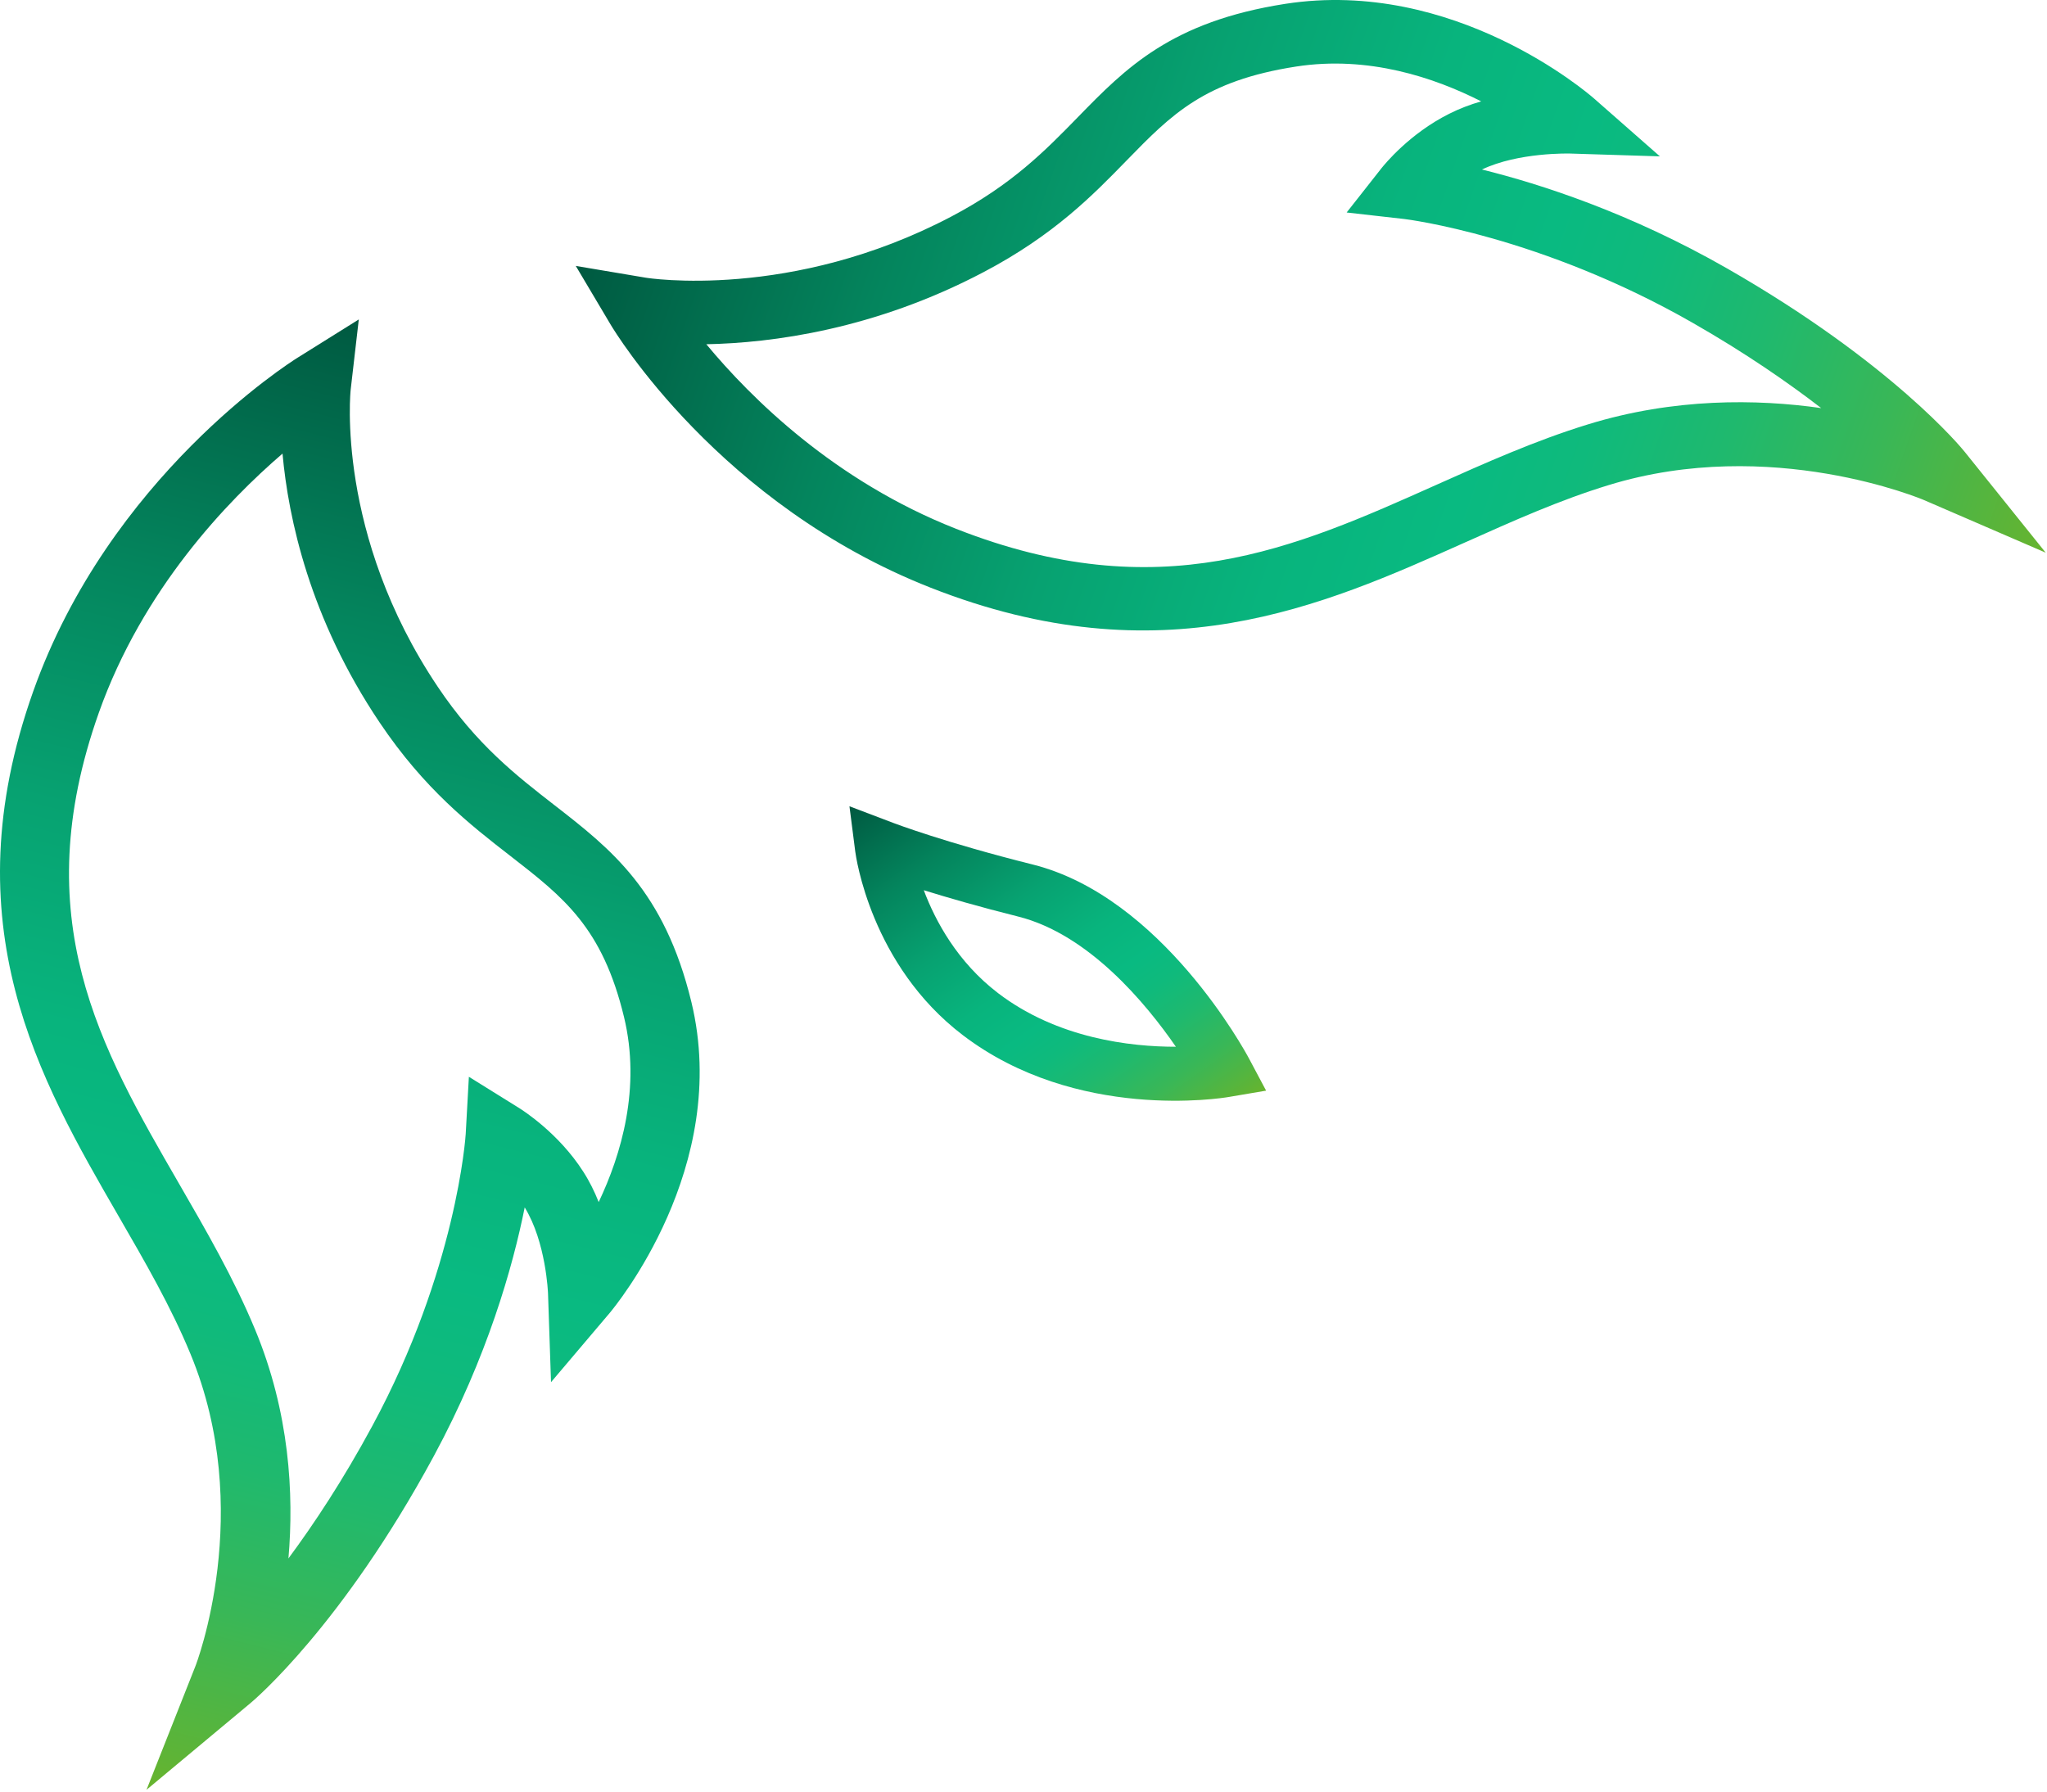
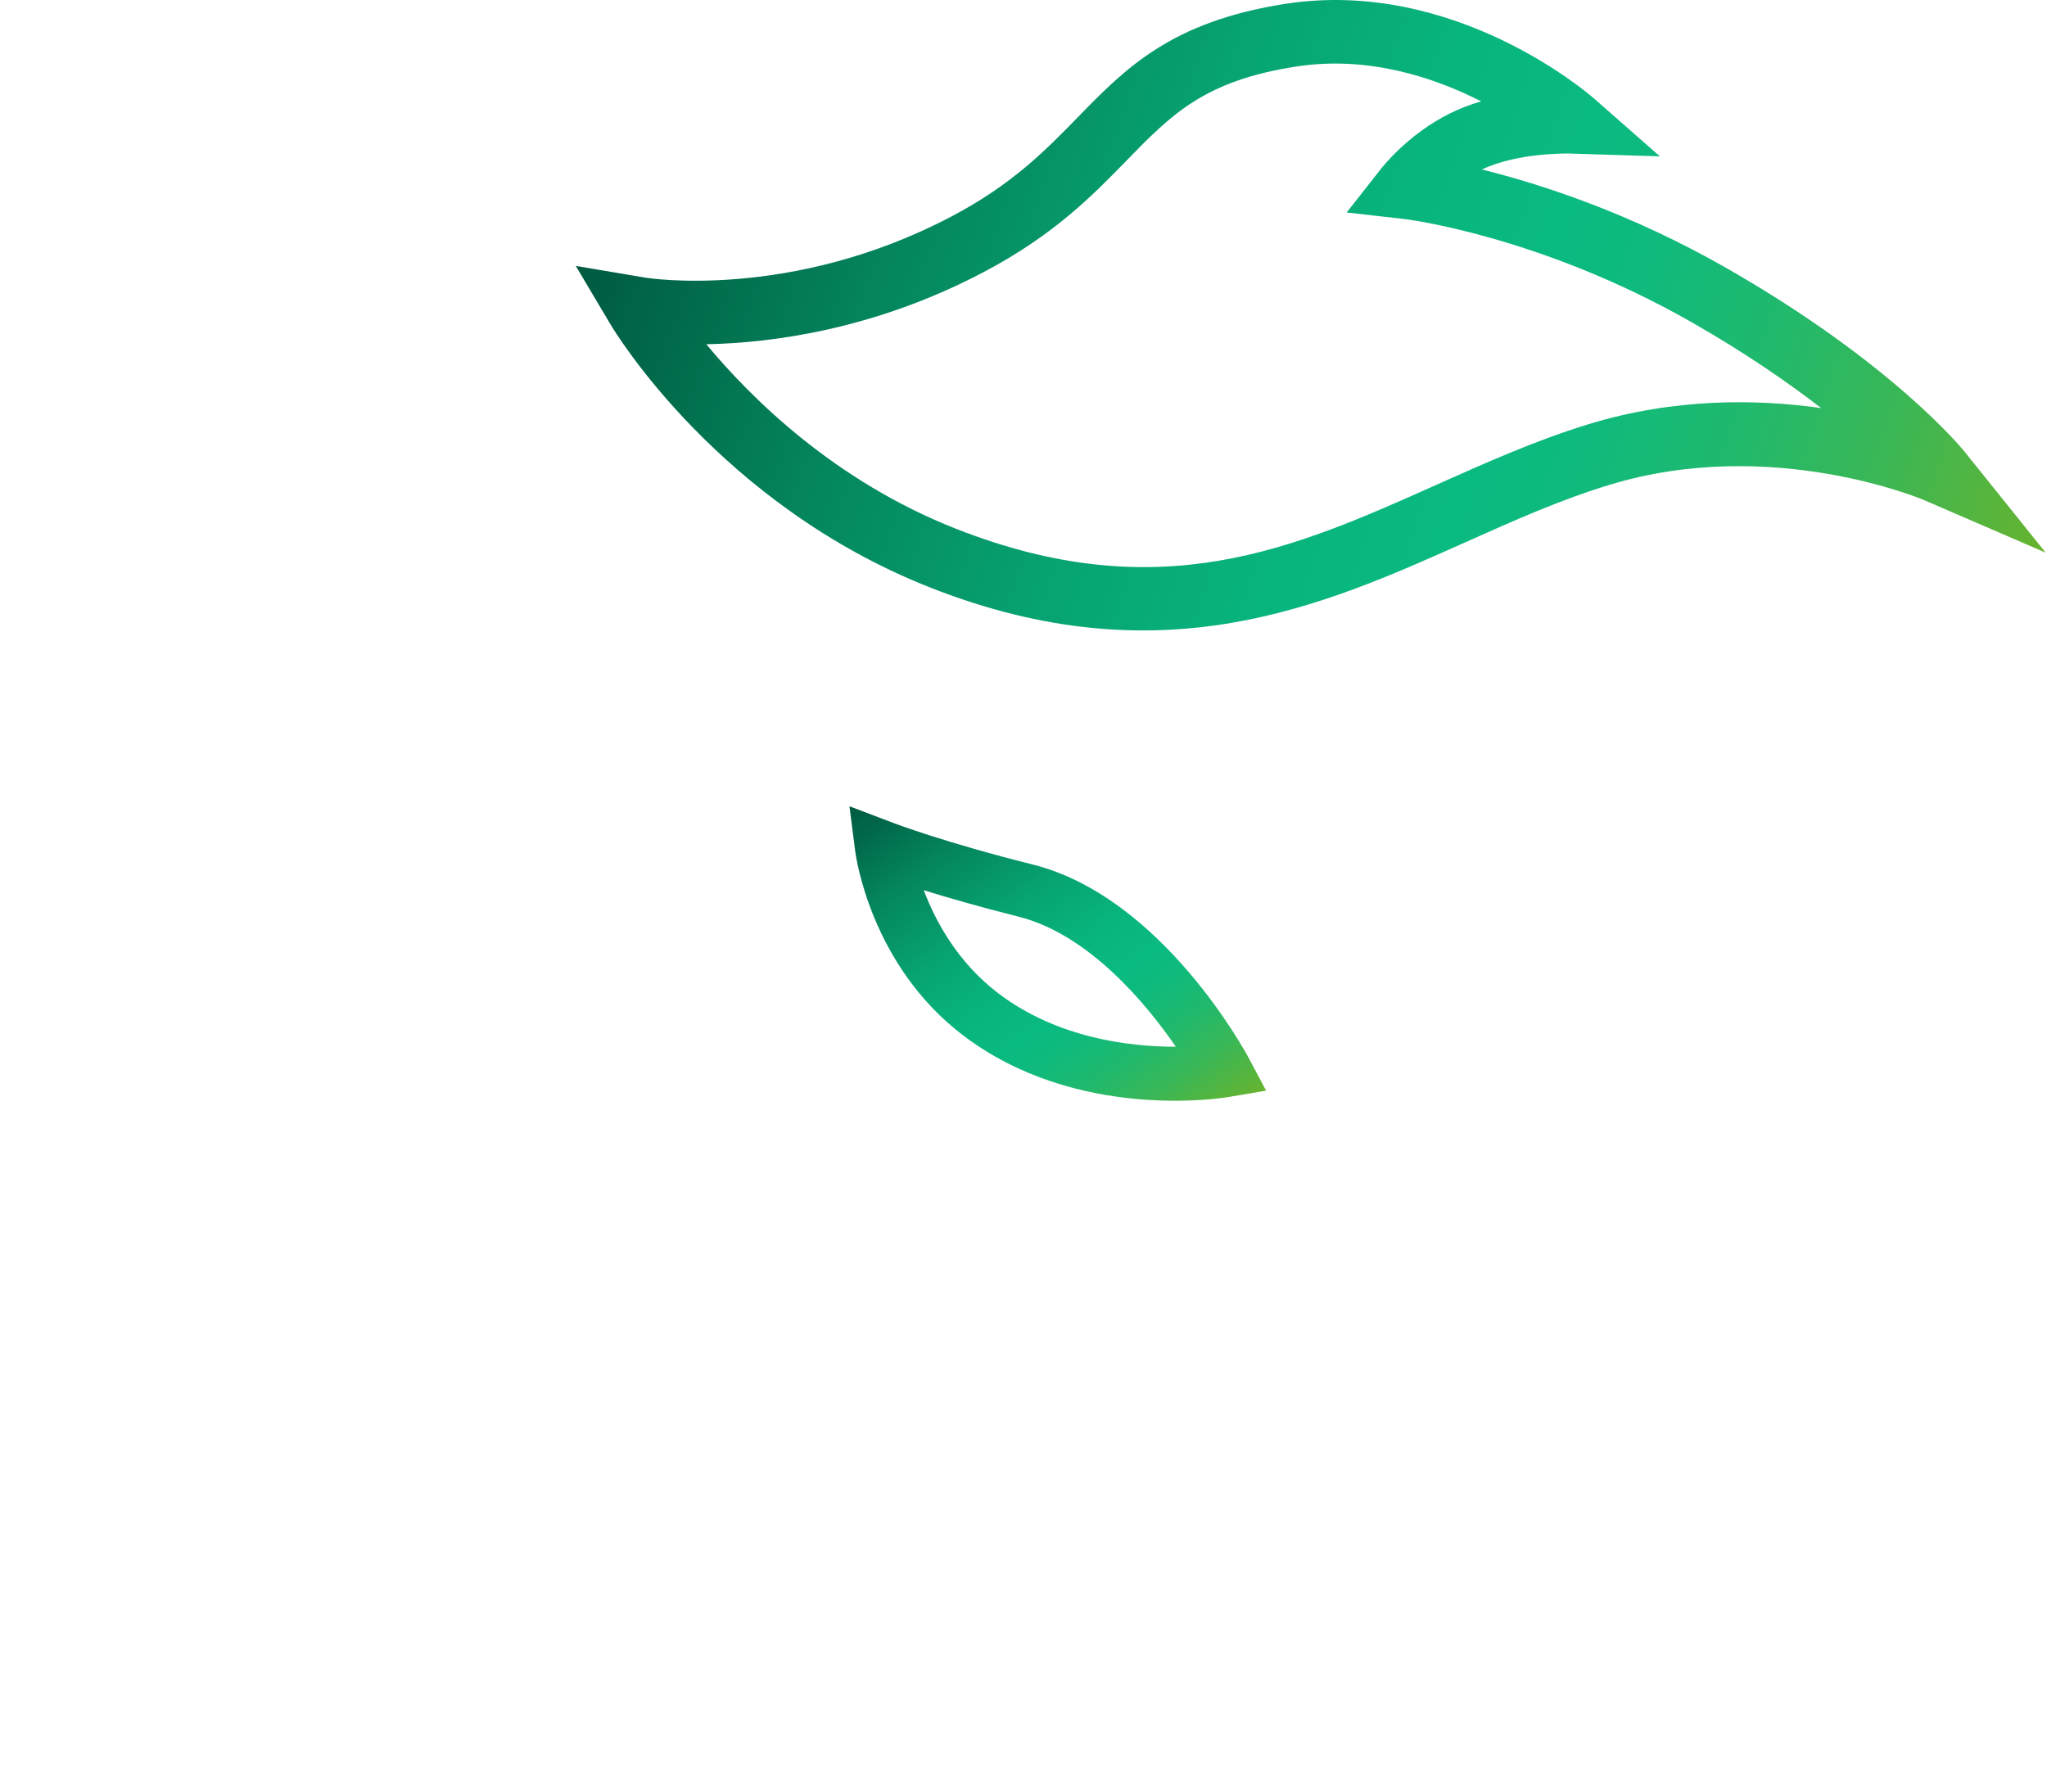
<svg xmlns="http://www.w3.org/2000/svg" width="418" height="366" viewBox="0 0 418 366" fill="none">
  <path d="M173.461 164.676L174.641 173.894C174.767 174.841 177.79 197.089 196.622 211.429C219.816 229.111 249.64 224.271 250.9 224.051L258.54 222.755L255.04 216.176C254.319 214.826 237.225 183.179 210.887 176.571C193.062 172.117 182.661 168.173 182.537 168.122L173.461 164.676ZM240.115 213.79C230.885 213.795 215.992 212.121 203.821 202.849C195.547 196.534 191.019 188.166 188.638 181.819C193.517 183.335 199.99 185.213 207.916 187.2C222.325 190.814 234.013 204.937 240.115 213.79Z" fill="url(#paint0_linear_2098_2377)" />
-   <path d="M73.266 65.244L60.713 73.091C59.156 74.067 22.296 97.469 6.773 141.233C-10.159 188.937 8.071 220.459 24.137 248.258C29.685 257.851 34.917 266.892 38.898 276.539C52.166 308.545 40.019 340.069 39.878 340.368L29.918 365.55L51.164 347.83C51.92 347.21 69.873 331.985 88.559 297.442C99.555 277.097 104.74 258.615 107.145 246.607C111.51 253.7 111.9 264.065 111.905 264.15L112.519 282.3L124.492 268.171C125.496 266.972 149.318 238.32 141.186 204.67C135.669 181.915 124.758 173.405 113.19 164.423C105.408 158.37 97.331 152.105 89.409 140.297C68.478 109.131 71.57 79.774 71.622 79.48L73.266 65.244ZM58.899 318.297C60.042 305.136 59.129 288.501 52.095 271.561C47.772 261.131 42.064 251.273 36.556 241.746C20.469 213.913 5.27 187.644 20.18 145.57C29.131 120.331 46.411 102.343 57.69 92.644C58.881 105.832 63.24 126.316 77.516 147.555C86.665 161.177 96.01 168.458 104.256 174.85C115.125 183.294 123.003 189.426 127.418 207.691C130.919 222.156 126.86 235.815 122.254 245.513C121.41 243.377 120.36 241.244 119.087 239.278C114.1 231.472 106.833 226.832 106.038 226.325L95.747 219.923L95.097 231.618C95.076 232.114 93.225 259.412 76.014 291.257C70.031 302.339 64.076 311.309 58.899 318.297Z" fill="url(#paint1_linear_2098_2377)" />
  <path d="M117.574 54.312L124.7 66.312C125.588 67.799 146.88 103.059 190.044 120.034C237.097 138.547 270.032 123.813 299.076 110.826C309.101 106.342 318.547 102.111 328.526 99.066C361.642 88.91 392.665 102.022 392.972 102.172L417.739 112.88L401.201 92.292C400.619 91.56 386.392 74.146 352.718 54.849C332.892 43.493 314.578 37.581 302.616 34.623C310.045 31.066 320.522 31.359 320.609 31.359L338.953 31.935L325.453 20.072C324.307 19.076 296.902 -4.559 262.453 0.786C239.158 4.417 229.892 13.885 220.106 23.928C213.514 30.684 206.688 37.695 194.282 44.218C161.536 61.452 132.122 56.776 131.828 56.711L117.574 54.312ZM371.891 83.348C358.7 81.475 341.86 81.27 324.332 86.655C313.541 89.965 303.242 94.581 293.287 99.034C264.207 112.036 236.759 124.323 195.259 108.015C170.366 98.227 153.308 81.256 144.232 70.309C157.608 70.043 178.54 67.331 200.857 55.575C215.169 48.042 223.099 39.93 230.063 32.772C239.26 23.336 245.94 16.499 264.637 13.597C279.447 11.293 292.967 15.872 302.46 20.702C300.251 21.343 298.035 22.173 295.974 23.216C287.787 27.297 282.653 33.668 282.092 34.367L274.989 43.399L286.743 44.729C287.244 44.779 314.659 48.188 345.696 65.962C356.501 72.143 365.166 78.165 371.891 83.348Z" fill="url(#paint2_linear_2098_2377)" />
  <defs>
    <linearGradient id="paint0_linear_2098_2377" x1="182.726" y1="158.244" x2="237.511" y2="237.293" gradientUnits="userSpaceOnUse">
      <stop stop-color="#005940" />
      <stop offset="0.016" stop-color="#005D43" />
      <stop offset="0.199" stop-color="#04855D" />
      <stop offset="0.367" stop-color="#07A271" />
      <stop offset="0.511" stop-color="#08B47D" />
      <stop offset="0.616" stop-color="#09BA81" />
      <stop offset="0.684" stop-color="#0FBA7C" />
      <stop offset="0.772" stop-color="#1FB96E" />
      <stop offset="0.87" stop-color="#39B757" />
      <stop offset="0.975" stop-color="#5EB436" />
      <stop offset="1" stop-color="#68B42E" />
    </linearGradient>
    <linearGradient id="paint1_linear_2098_2377" x1="105.369" y1="73.294" x2="31.977" y2="366.04" gradientUnits="userSpaceOnUse">
      <stop stop-color="#005940" />
      <stop offset="0.016" stop-color="#005D43" />
      <stop offset="0.199" stop-color="#04855D" />
      <stop offset="0.367" stop-color="#07A271" />
      <stop offset="0.511" stop-color="#08B47D" />
      <stop offset="0.616" stop-color="#09BA81" />
      <stop offset="0.684" stop-color="#0FBA7C" />
      <stop offset="0.772" stop-color="#1FB96E" />
      <stop offset="0.87" stop-color="#39B757" />
      <stop offset="0.975" stop-color="#5EB436" />
      <stop offset="1" stop-color="#68B42E" />
    </linearGradient>
    <linearGradient id="paint2_linear_2098_2377" x1="127.706" y1="25.385" x2="413.318" y2="125.407" gradientUnits="userSpaceOnUse">
      <stop stop-color="#005940" />
      <stop offset="0.016" stop-color="#005D43" />
      <stop offset="0.199" stop-color="#04855D" />
      <stop offset="0.367" stop-color="#07A271" />
      <stop offset="0.511" stop-color="#08B47D" />
      <stop offset="0.616" stop-color="#09BA81" />
      <stop offset="0.684" stop-color="#0FBA7C" />
      <stop offset="0.772" stop-color="#1FB96E" />
      <stop offset="0.87" stop-color="#39B757" />
      <stop offset="0.975" stop-color="#5EB436" />
      <stop offset="1" stop-color="#68B42E" />
    </linearGradient>
  </defs>
</svg>